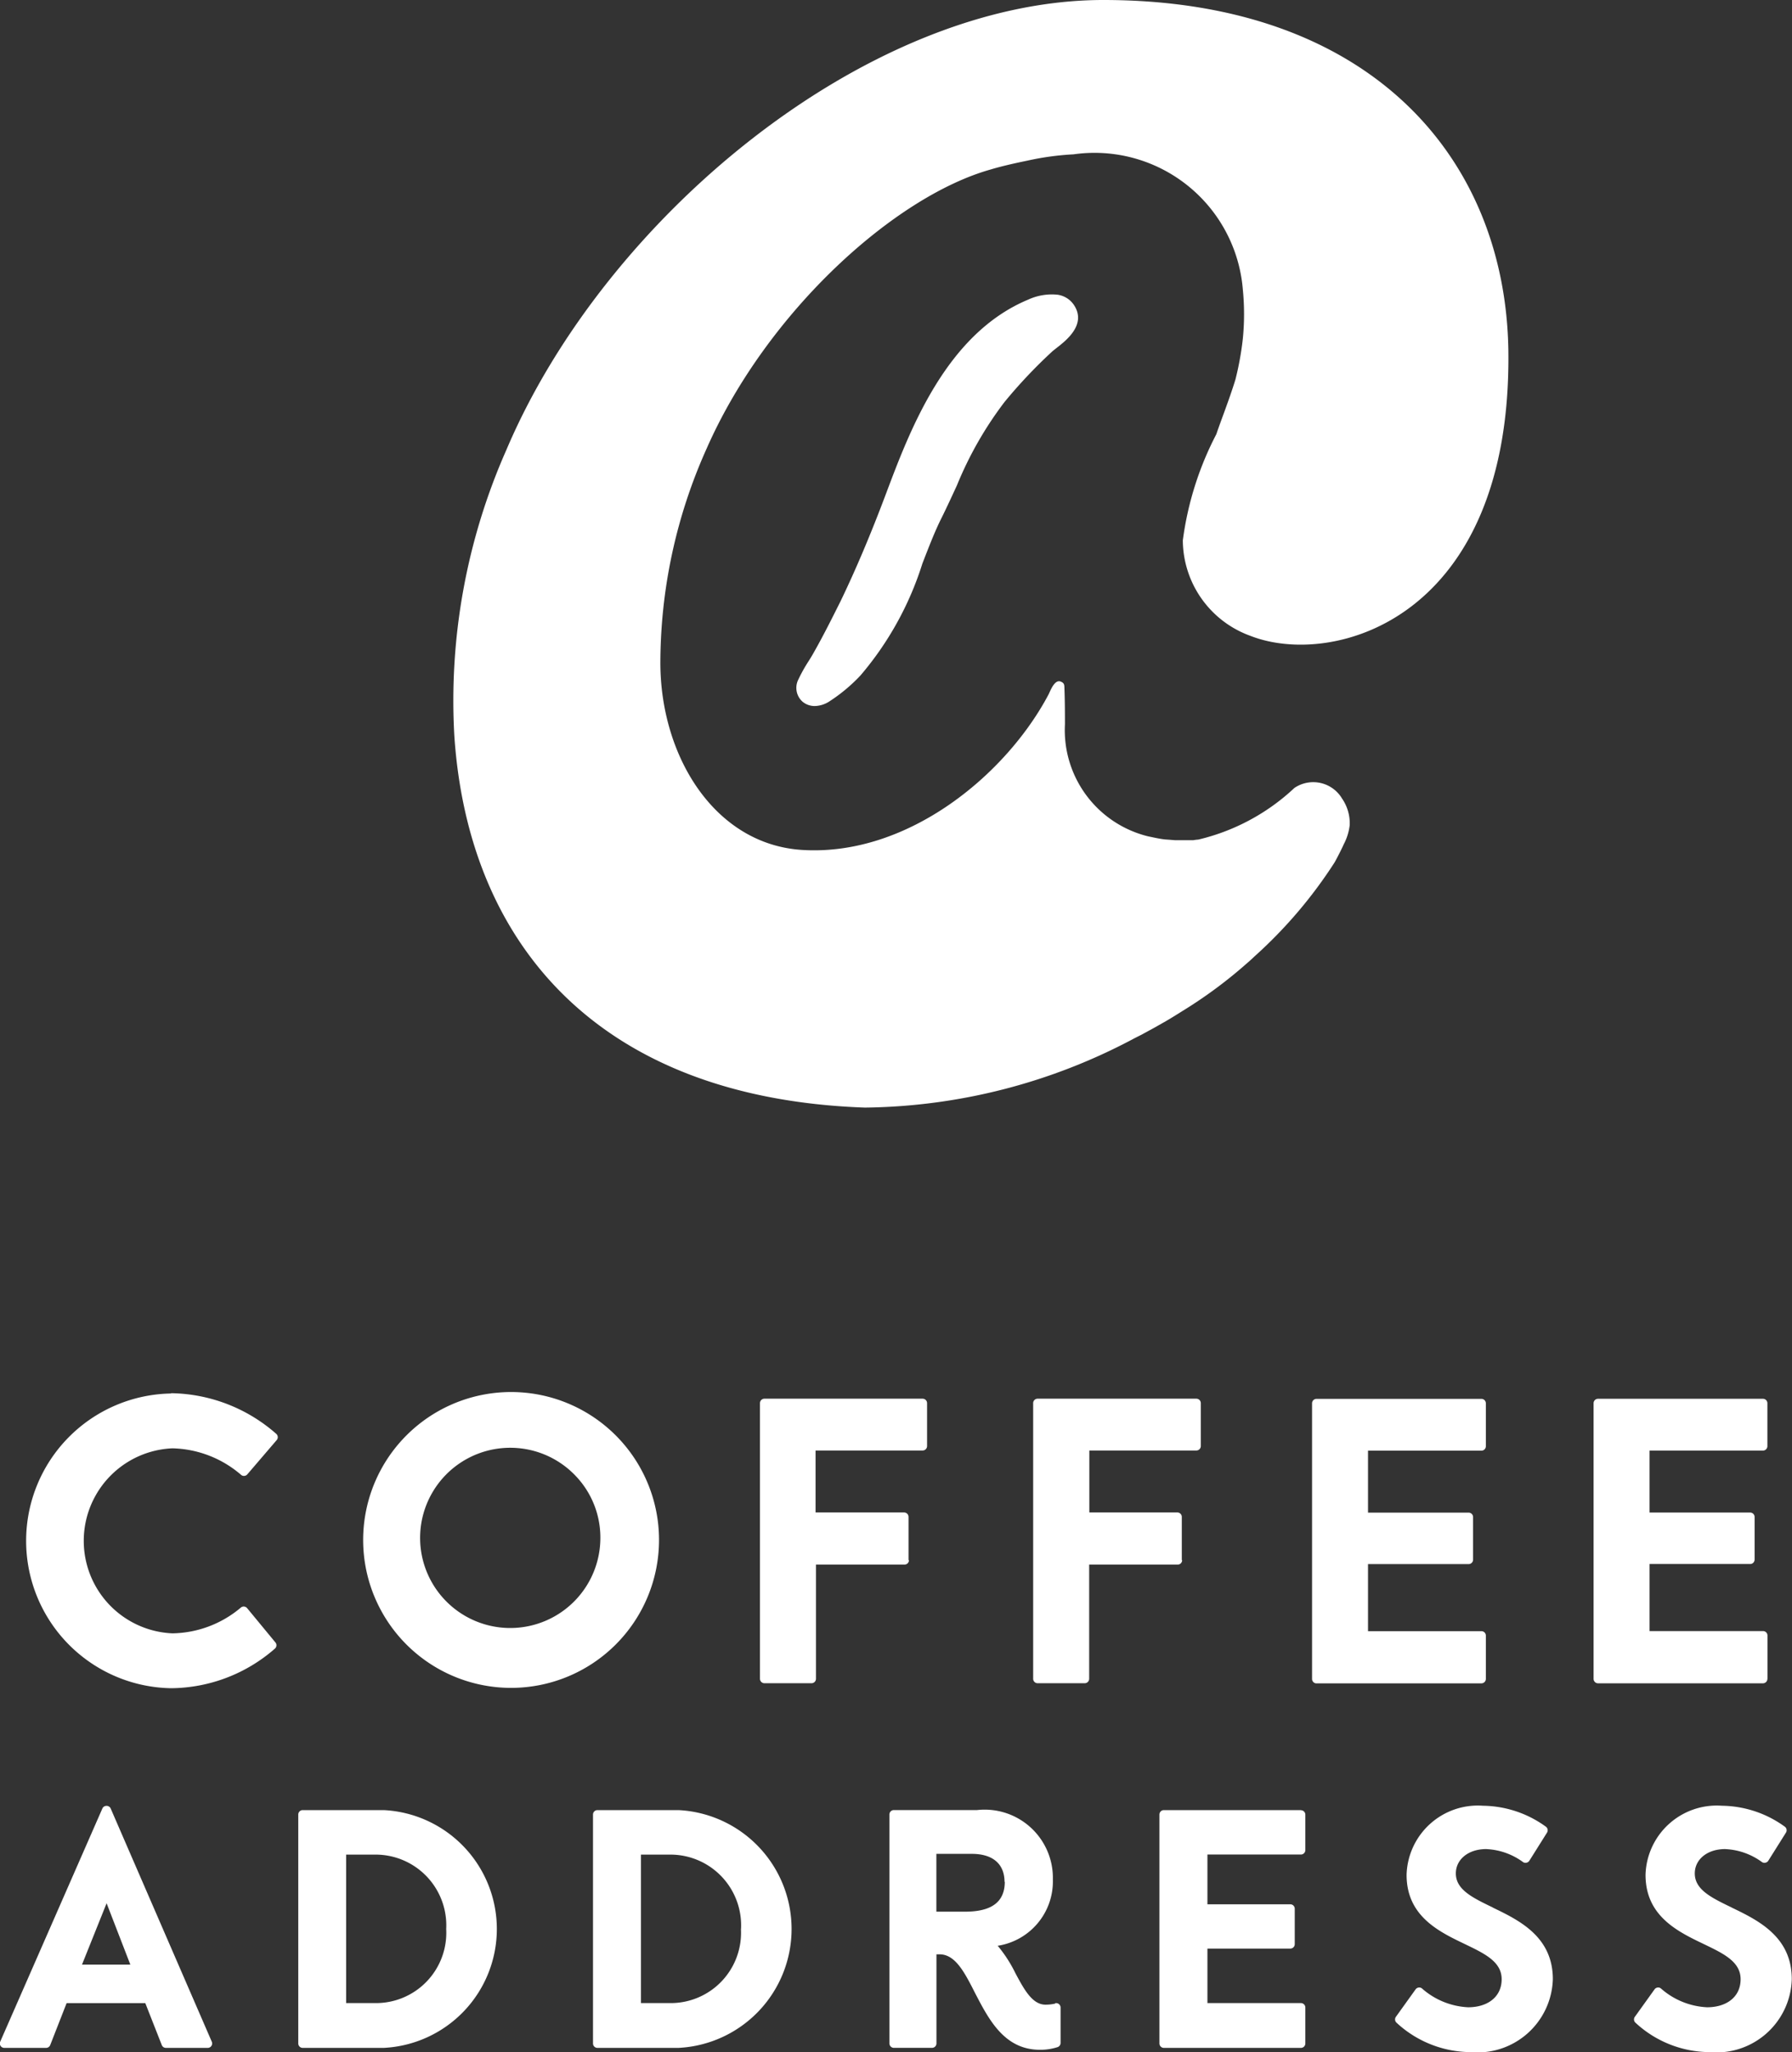
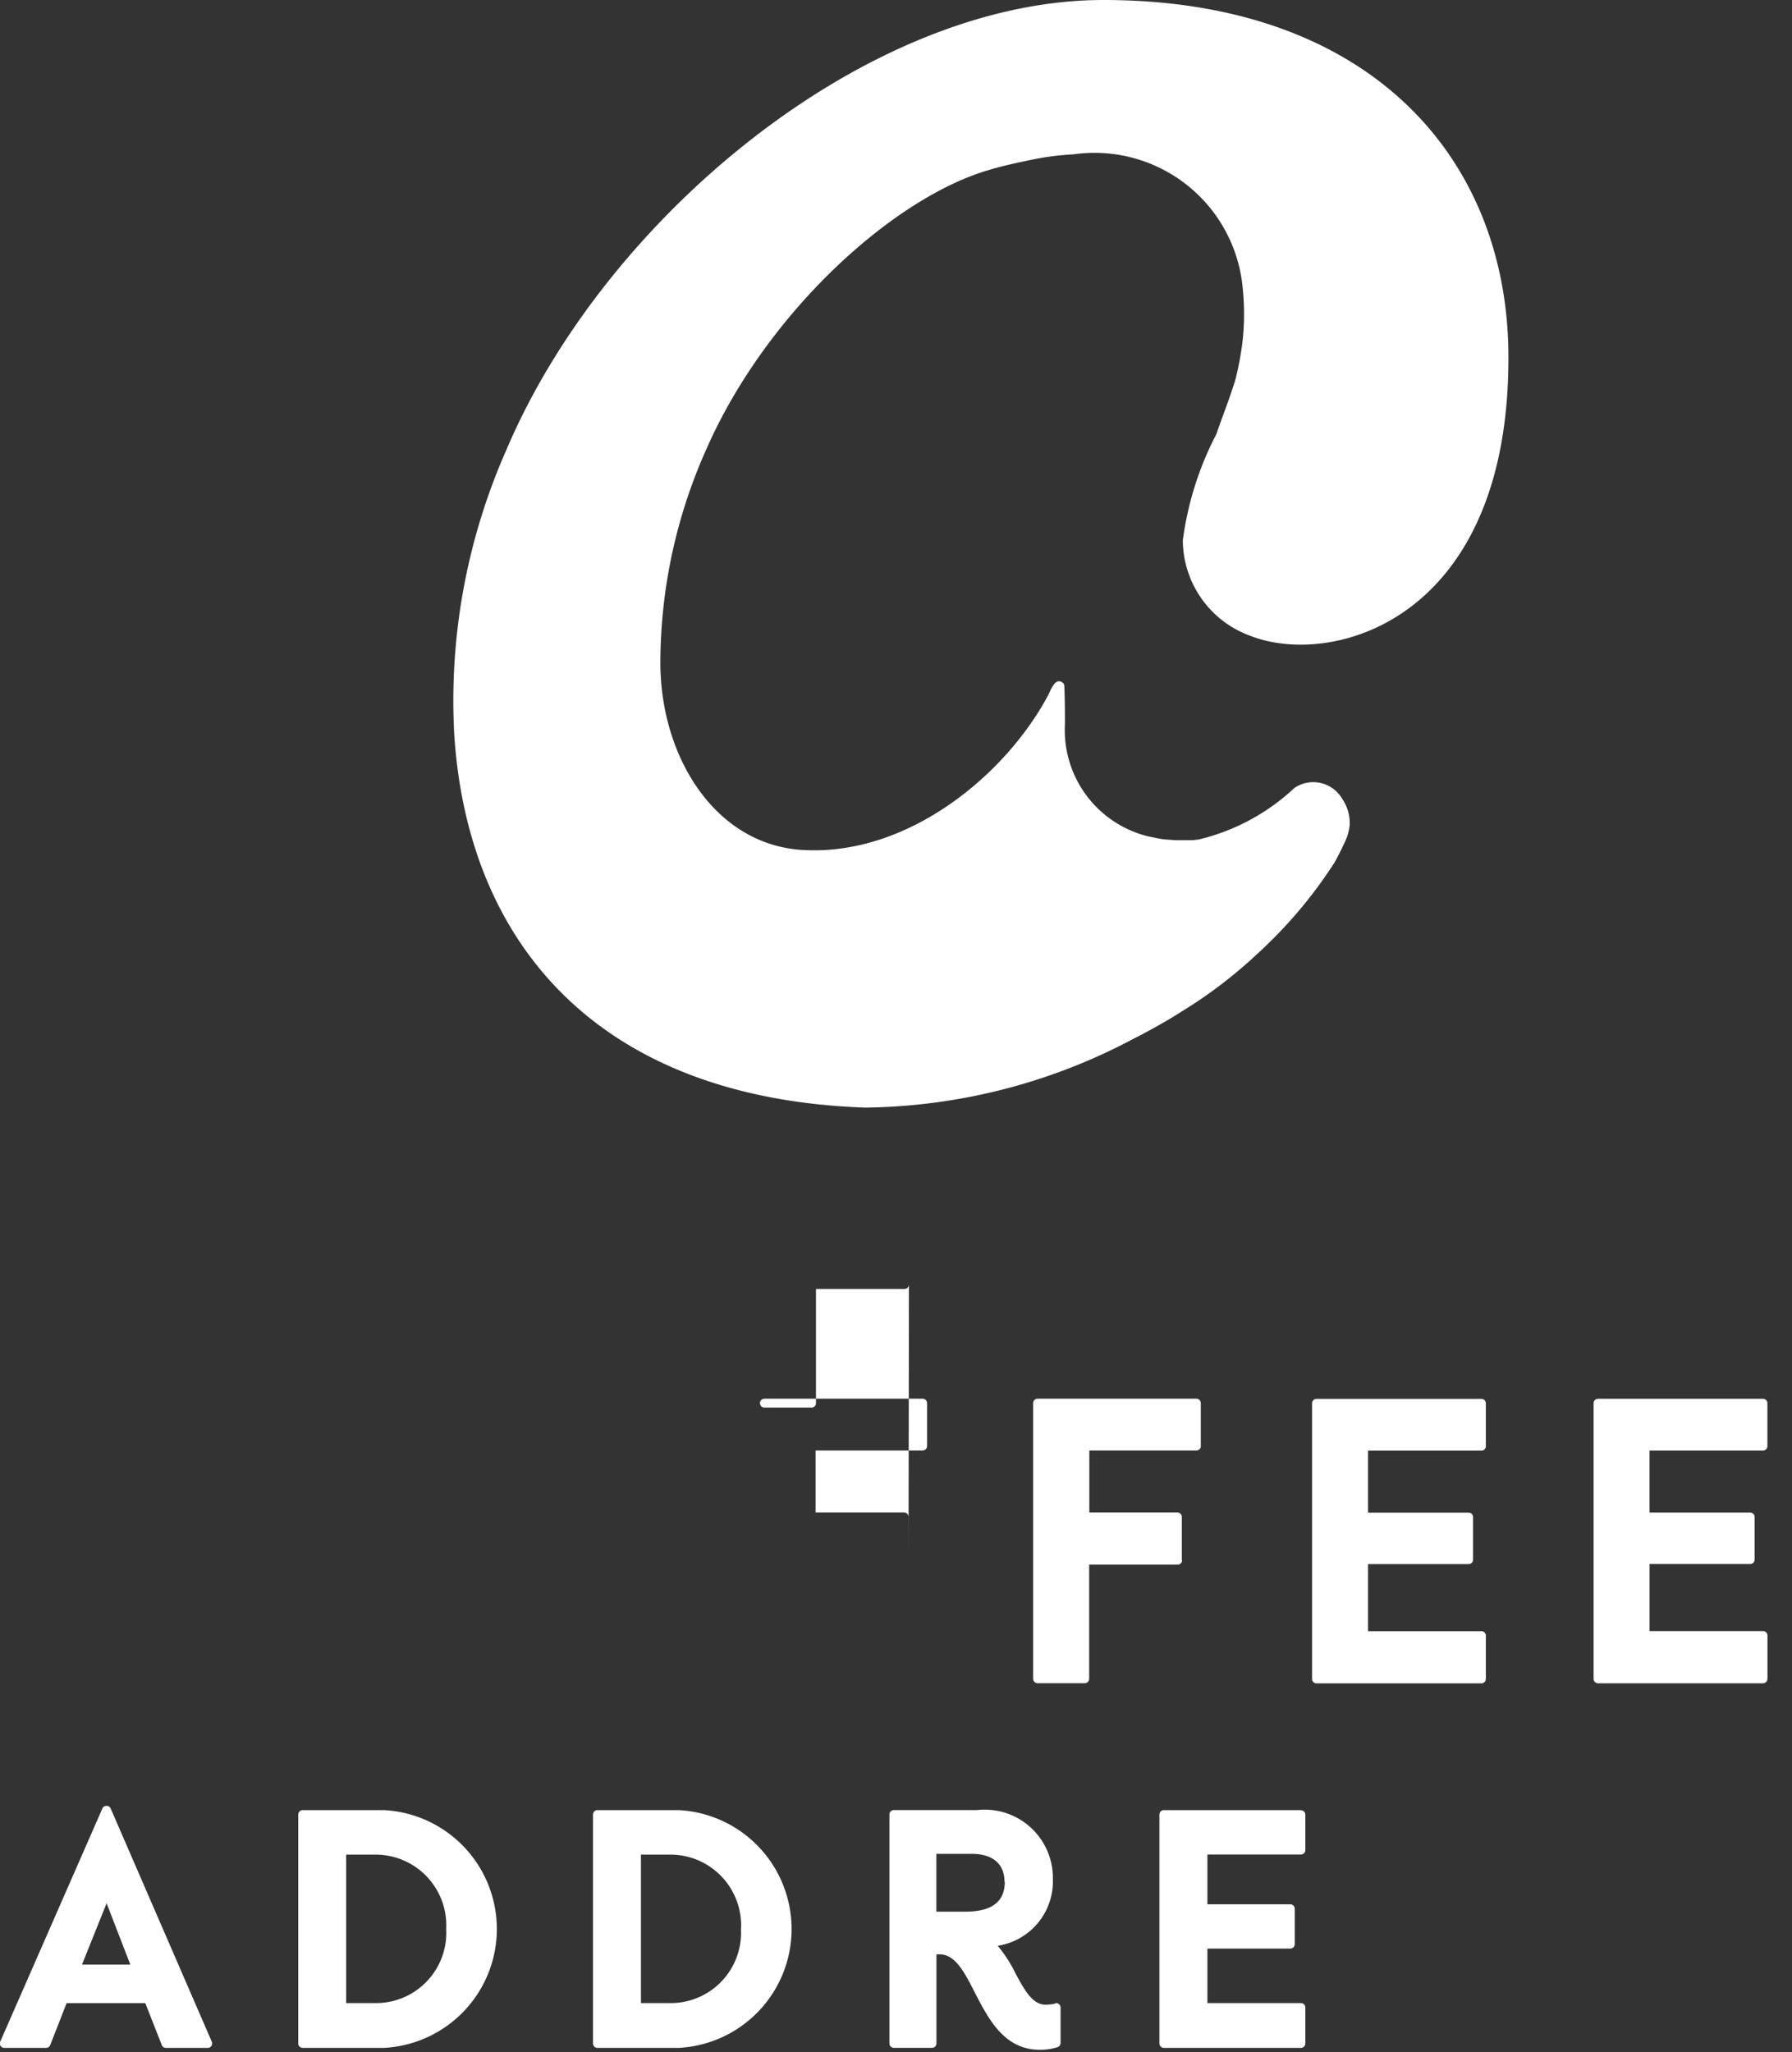
<svg xmlns="http://www.w3.org/2000/svg" width="42.748" height="48.958" viewBox="0 0 42.748 48.958">
  <rect x="0" y="0" width="42.748" height="48.958" fill="#333333" stroke="none" />
-   <path d="M96.156,33.268h0a1.345,1.345,0,0,0-.714.114c-1.96.815-2.822,3.109-3.392,4.625-.363.967-.718,1.806-1.083,2.564-.211.422-.422.845-.657,1.257-.032.057-.07.118-.11.182a3.684,3.684,0,0,0-.256.463.441.441,0,0,0,.11.5.448.448,0,0,0,.294.106.665.665,0,0,0,.342-.106,3.993,3.993,0,0,0,.748-.623,7.633,7.633,0,0,0,1.478-2.672c.156-.4.3-.779.467-1.107.127-.258.243-.511.357-.758a8.7,8.7,0,0,1,1.136-1.989A11.95,11.95,0,0,1,96,34.632c.032-.03.076-.063.122-.1.228-.177.7-.549.422-1a.564.564,0,0,0-.393-.264" transform="translate(-70.912 -26.235)" fill="#fff" />
  <path d="M69.823,9.058c-.148.482-.348.982-.454,1.3a7.629,7.629,0,0,0-.8,2.534,2.439,2.439,0,0,0,1.616,2.279c1.964.769,6.234-.389,6.15-6.811C76.264,3.749,73.026,0,66.672,0,61.058,0,54.79,5.174,52.431,10.737a14.783,14.783,0,0,0-1.24,6.817c.332,4.952,3.423,8.644,9.793,8.87a13.945,13.945,0,0,0,6.443-1.66l.163-.082.313-.171.264-.15c.137-.08.27-.163.4-.245l.074-.046a11.01,11.01,0,0,0,1.478-1.107l.04-.034.125-.116a11.024,11.024,0,0,0,1.9-2.23c.046-.074.2-.38.222-.437a1.3,1.3,0,0,0,.144-.46,1.037,1.037,0,0,0-.182-.634.8.8,0,0,0-1.138-.253,5.039,5.039,0,0,1-2.291,1.231,1.211,1.211,0,0,0-.122.015h-.431l-.165-.013a1.407,1.407,0,0,1-.211-.025l-.07-.013-.194-.04a2.609,2.609,0,0,1-1.989-2.674c0-.211,0-.555-.013-.872,0-.082-.013-.116-.084-.146-.148-.063-.247.211-.291.3-1,1.9-3.345,3.875-5.884,3.715-2.089-.133-3.379-2.241-3.379-4.467a12.507,12.507,0,0,1,1.1-5.1c1.428-3.25,4.473-6.019,6.781-6.667.251-.076.57-.148.876-.211a6.661,6.661,0,0,1,1.1-.15,3.549,3.549,0,0,1,4.038,3.229,5.937,5.937,0,0,1,0,1.166,7.2,7.2,0,0,1-.18.99" transform="translate(-40.353)" fill="#fff" />
-   <path d="M6.468,157.388a3.516,3.516,0,0,0,0,7.031,3.8,3.8,0,0,0,2.475-.942.106.106,0,0,0,.015-.15l-.674-.817a.106.106,0,0,0-.15-.015,2.587,2.587,0,0,1-1.633.615,2.209,2.209,0,0,1,0-4.414,2.593,2.593,0,0,1,1.639.634.106.106,0,0,0,.148-.013l.7-.817a.106.106,0,0,0-.013-.152,3.873,3.873,0,0,0-2.511-.967" transform="translate(-2.388 -124.143)" fill="#fff" />
-   <path d="M48.038,160.787a3.529,3.529,0,1,0-3.529,3.521,3.529,3.529,0,0,0,3.529-3.521m-1.4,0a2.15,2.15,0,1,1-.6-1.548,2.131,2.131,0,0,1,.6,1.548" transform="translate(-32.317 -124.04)" fill="#fff" />
-   <path d="M89.344,161.862v-1.033a.106.106,0,0,0-.106-.106H87.126v-1.478H89.68a.106.106,0,0,0,.106-.106v-1.024a.106.106,0,0,0-.106-.106H85.906a.106.106,0,0,0-.106.106v6.576a.106.106,0,0,0,.106.106h1.124a.106.106,0,0,0,.106-.106v-2.724h2.112a.106.106,0,0,0,.106-.106" transform="translate(-67.671 -124.64)" fill="#fff" />
+   <path d="M89.344,161.862v-1.033a.106.106,0,0,0-.106-.106H87.126v-1.478H89.68a.106.106,0,0,0,.106-.106v-1.024a.106.106,0,0,0-.106-.106H85.906a.106.106,0,0,0-.106.106a.106.106,0,0,0,.106.106h1.124a.106.106,0,0,0,.106-.106v-2.724h2.112a.106.106,0,0,0,.106-.106" transform="translate(-67.671 -124.64)" fill="#fff" />
  <path d="M120.206,161.862v-1.033a.106.106,0,0,0-.106-.106H118v-1.478h2.553a.106.106,0,0,0,.106-.106v-1.024a.106.106,0,0,0-.106-.106h-3.787a.106.106,0,0,0-.106.106v6.576a.106.106,0,0,0,.106.106h1.124a.106.106,0,0,0,.106-.106v-2.724h2.112a.106.106,0,0,0,.106-.106" transform="translate(-92.014 -124.64)" fill="#fff" />
  <path d="M148.266,164.8H152.2a.106.106,0,0,0,.106-.106v-1.033a.106.106,0,0,0-.106-.106h-2.705v-1.6h2.4a.106.106,0,0,0,.106-.106v-1.016a.106.106,0,0,0-.106-.106h-2.4v-1.478H152.2a.106.106,0,0,0,.106-.106v-1.024a.106.106,0,0,0-.106-.106h-3.934a.106.106,0,0,0-.106.106v6.576a.106.106,0,0,0,.106.106" transform="translate(-116.861 -124.64)" fill="#fff" />
  <path d="M184.1,164.692v-1.033a.106.106,0,0,0-.106-.106h-2.707v-1.6h2.4a.106.106,0,0,0,.106-.106v-1.016a.106.106,0,0,0-.106-.106h-2.4v-1.478h2.705a.106.106,0,0,0,.106-.106v-1.024a.106.106,0,0,0-.106-.106h-3.934a.106.106,0,0,0-.106.106v6.576a.106.106,0,0,0,.106.106h3.934a.106.106,0,0,0,.106-.106" transform="translate(-141.937 -124.64)" fill="#fff" />
  <path d="M2.594,204.053A.106.106,0,0,0,2.5,204h0a.106.106,0,0,0-.1.063l-2.437,5.563a.106.106,0,0,0,.1.148h.993a.106.106,0,0,0,.1-.068l.391-1H3.424l.393,1a.106.106,0,0,0,.1.068h.993a.106.106,0,0,0,.1-.148Zm.473,3.734H1.914l.587-1.464Z" transform="translate(0.042 -160.917)" fill="#fff" />
  <path d="M35.688,204.48H33.756a.106.106,0,0,0-.106.106v5.461a.106.106,0,0,0,.106.106h1.932a2.84,2.84,0,0,0,0-5.673m1.491,2.836a1.677,1.677,0,0,1-1.656,1.768h-.731v-3.542h.731a1.687,1.687,0,0,1,1.656,1.774" transform="translate(-26.535 -161.296)" fill="#fff" />
  <path d="M68.978,204.48H67.046a.106.106,0,0,0-.106.106v5.461a.106.106,0,0,0,.106.106h1.932a2.84,2.84,0,0,0,0-5.673m1.491,2.836a1.677,1.677,0,0,1-1.656,1.768h-.729v-3.542h.731a1.687,1.687,0,0,1,1.656,1.774" transform="translate(-52.794 -161.296)" fill="#fff" />
  <path d="M104.38,209.095a1.021,1.021,0,0,1-.237.027c-.315,0-.511-.365-.718-.752a3.213,3.213,0,0,0-.422-.653,1.554,1.554,0,0,0,1.316-1.58,1.628,1.628,0,0,0-1.808-1.658h-1.985a.106.106,0,0,0-.106.106v5.461a.106.106,0,0,0,.106.106h.91a.106.106,0,0,0,.106-.106v-2.125h.074c.374,0,.593.422.845.919.329.634.7,1.358,1.548,1.358a1.321,1.321,0,0,0,.422-.063.106.106,0,0,0,.072-.1v-.845a.106.106,0,0,0-.04-.082.108.108,0,0,0-.091-.021m-1.2-2.9c0,.482-.31.716-.946.716h-.686v-1.379h.845c.5,0,.781.239.781.672" transform="translate(-79.203 -161.296)" fill="#fff" />
  <path d="M134.293,204.48h-3.267a.106.106,0,0,0-.106.106v5.461a.106.106,0,0,0,.106.106h3.269a.106.106,0,0,0,.106-.106v-.857a.106.106,0,0,0-.106-.106h-2.23v-1.3h1.977a.106.106,0,0,0,.106-.106v-.845a.106.106,0,0,0-.106-.106h-1.977V205.54h2.23a.106.106,0,0,0,.106-.106v-.845a.106.106,0,0,0-.106-.106" transform="translate(-103.262 -161.296)" fill="#fff" />
-   <path d="M159.889,206.427c-.475-.23-.887-.422-.887-.815,0-.336.3-.581.722-.581a1.6,1.6,0,0,1,.881.31.1.1,0,0,0,.082.015.106.106,0,0,0,.068-.046l.422-.672a.106.106,0,0,0-.027-.141,2.6,2.6,0,0,0-1.5-.5,1.7,1.7,0,0,0-1.823,1.649c0,.98.762,1.35,1.377,1.645.477.23.891.422.891.845s-.336.669-.8.669a1.793,1.793,0,0,1-1.1-.448.1.1,0,0,0-.08-.023.106.106,0,0,0-.072.042l-.471.657a.106.106,0,0,0,.017.142,2.619,2.619,0,0,0,1.763.7,1.8,1.8,0,0,0,1.964-1.74c0-1.009-.792-1.4-1.428-1.706" transform="translate(-124.273 -160.917)" fill="#fff" />
-   <path d="M186.877,206.427c-.475-.23-.885-.422-.885-.815,0-.336.3-.581.722-.581a1.6,1.6,0,0,1,.881.31.1.1,0,0,0,.082.015.106.106,0,0,0,.068-.046l.422-.672a.106.106,0,0,0-.027-.141,2.6,2.6,0,0,0-1.5-.5,1.7,1.7,0,0,0-1.823,1.649c0,.98.762,1.35,1.377,1.645.477.23.891.422.891.845s-.336.669-.8.669a1.793,1.793,0,0,1-1.1-.448.1.1,0,0,0-.08-.023.106.106,0,0,0-.072.042l-.471.657a.106.106,0,0,0,.017.142,2.619,2.619,0,0,0,1.763.7,1.8,1.8,0,0,0,1.964-1.74c0-1.009-.792-1.4-1.428-1.706" transform="translate(-145.563 -160.917)" fill="#fff" />
</svg>